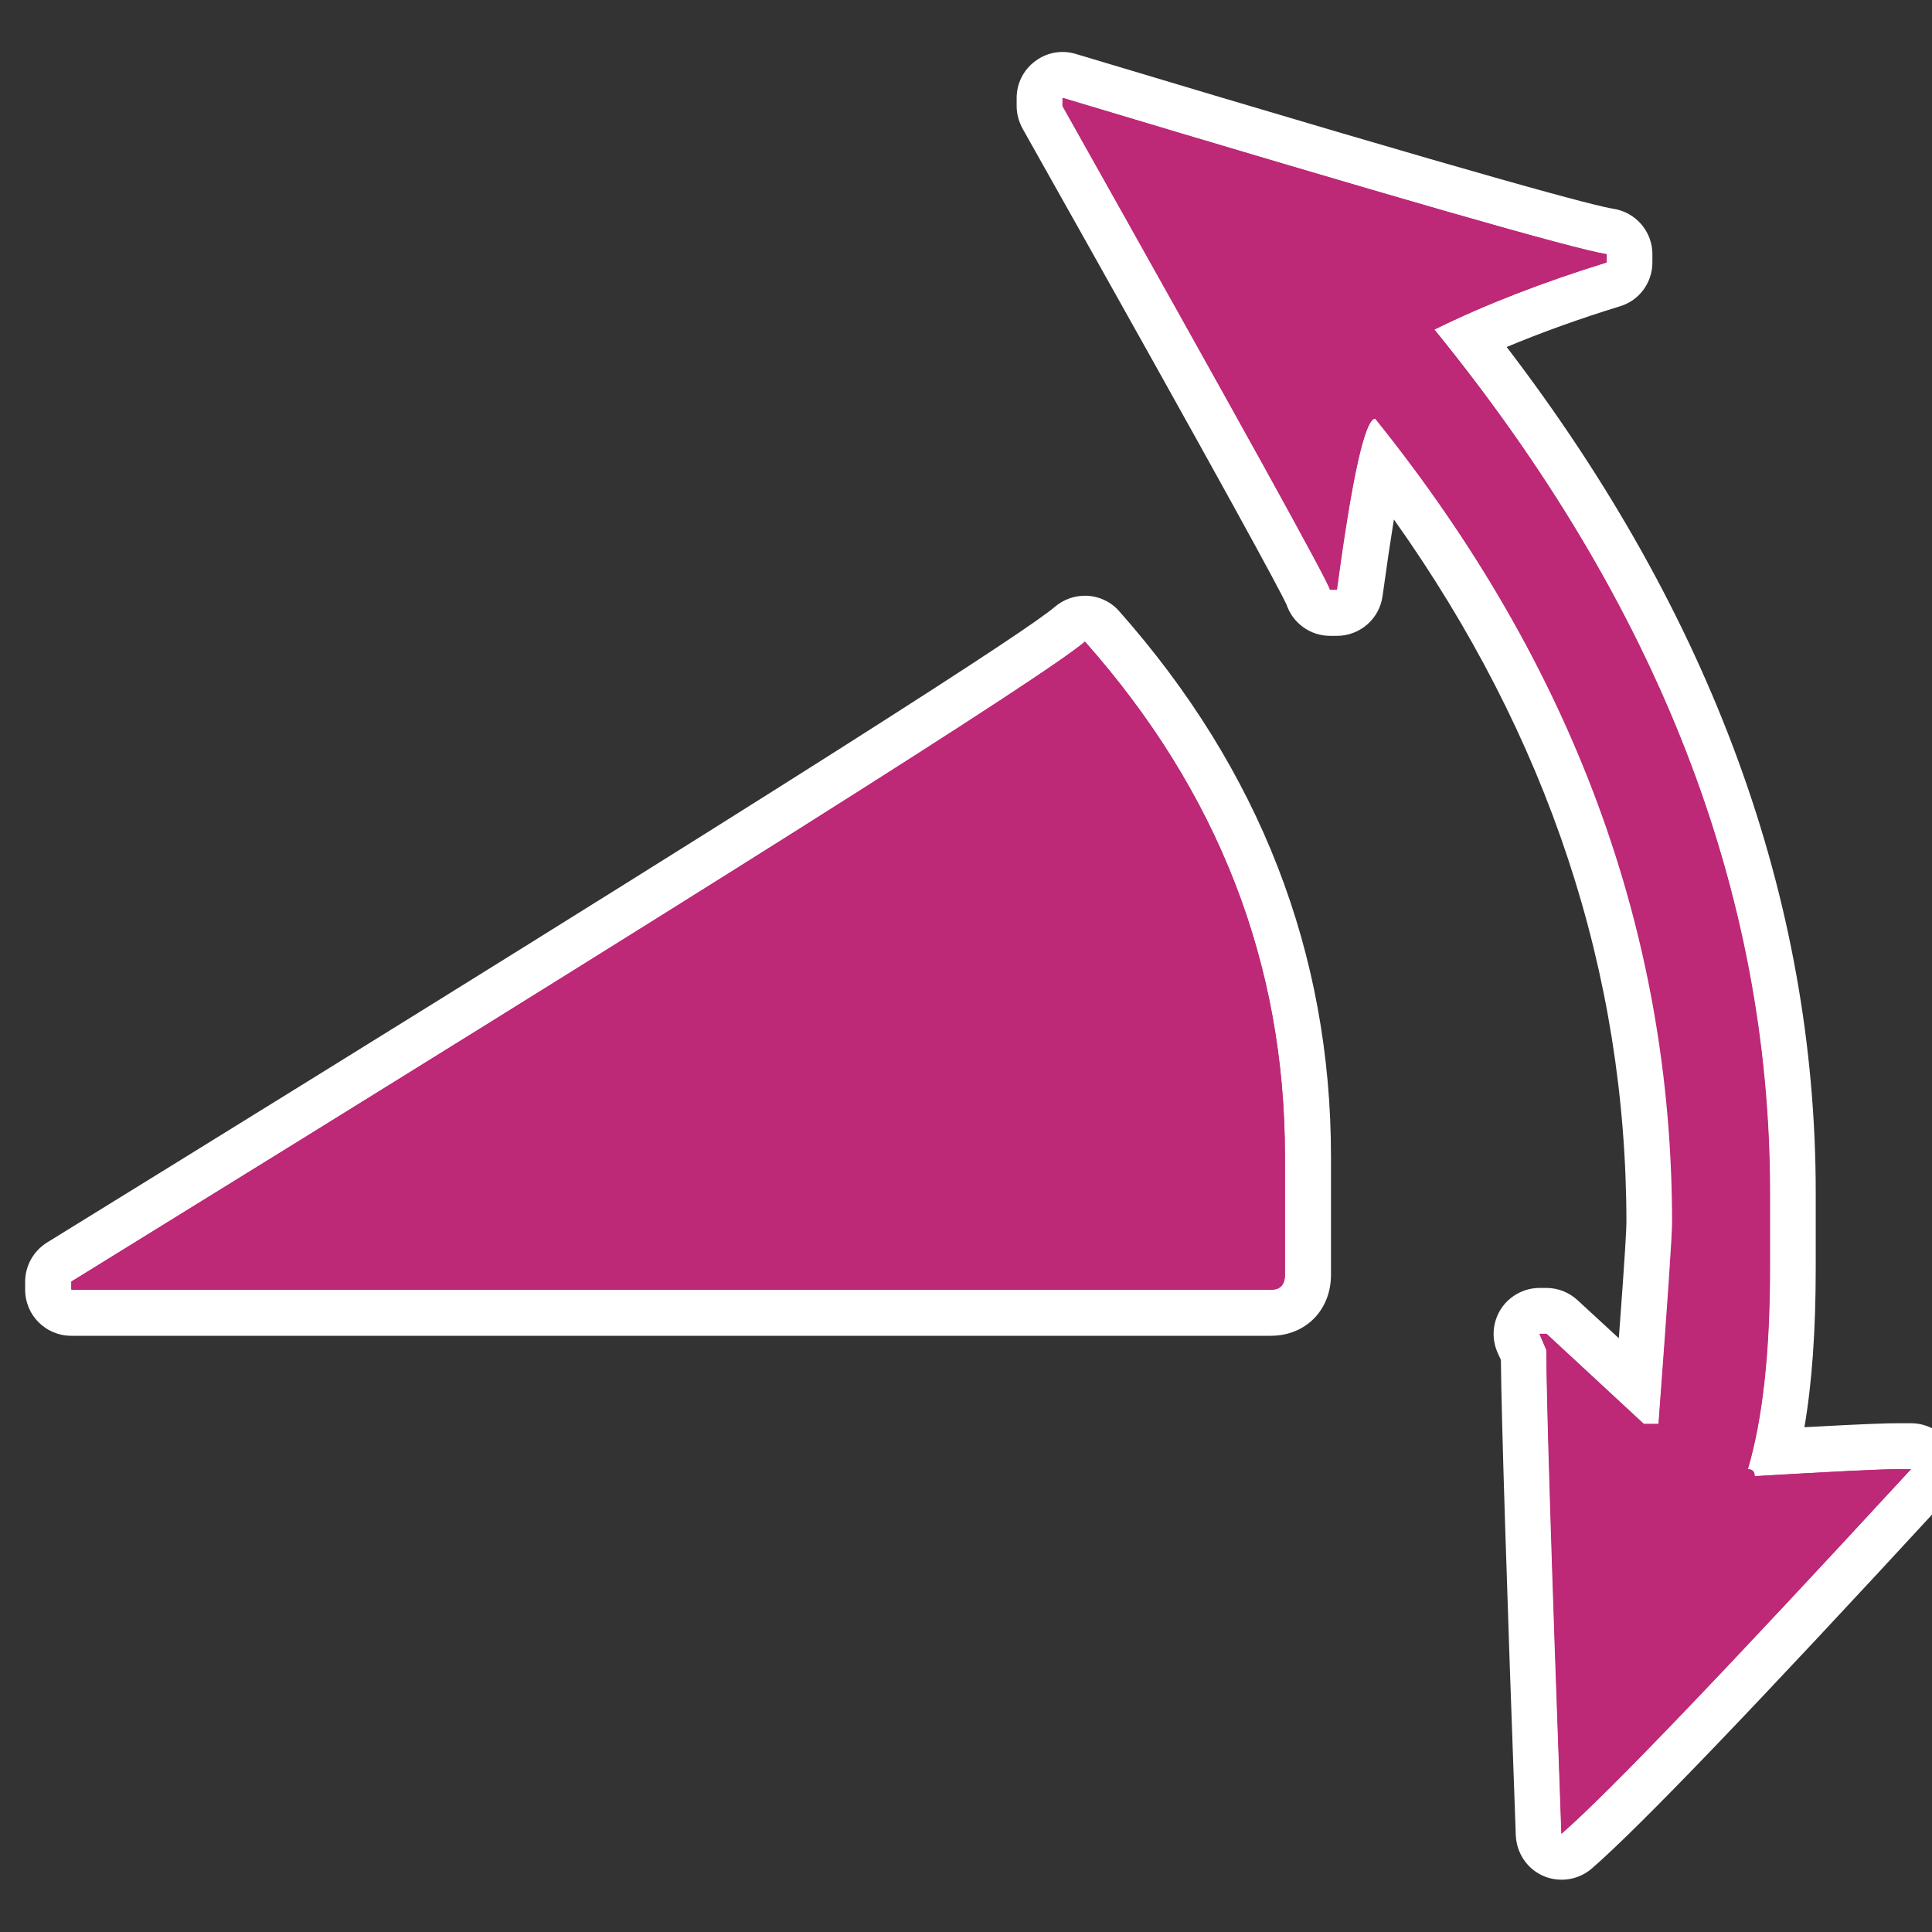
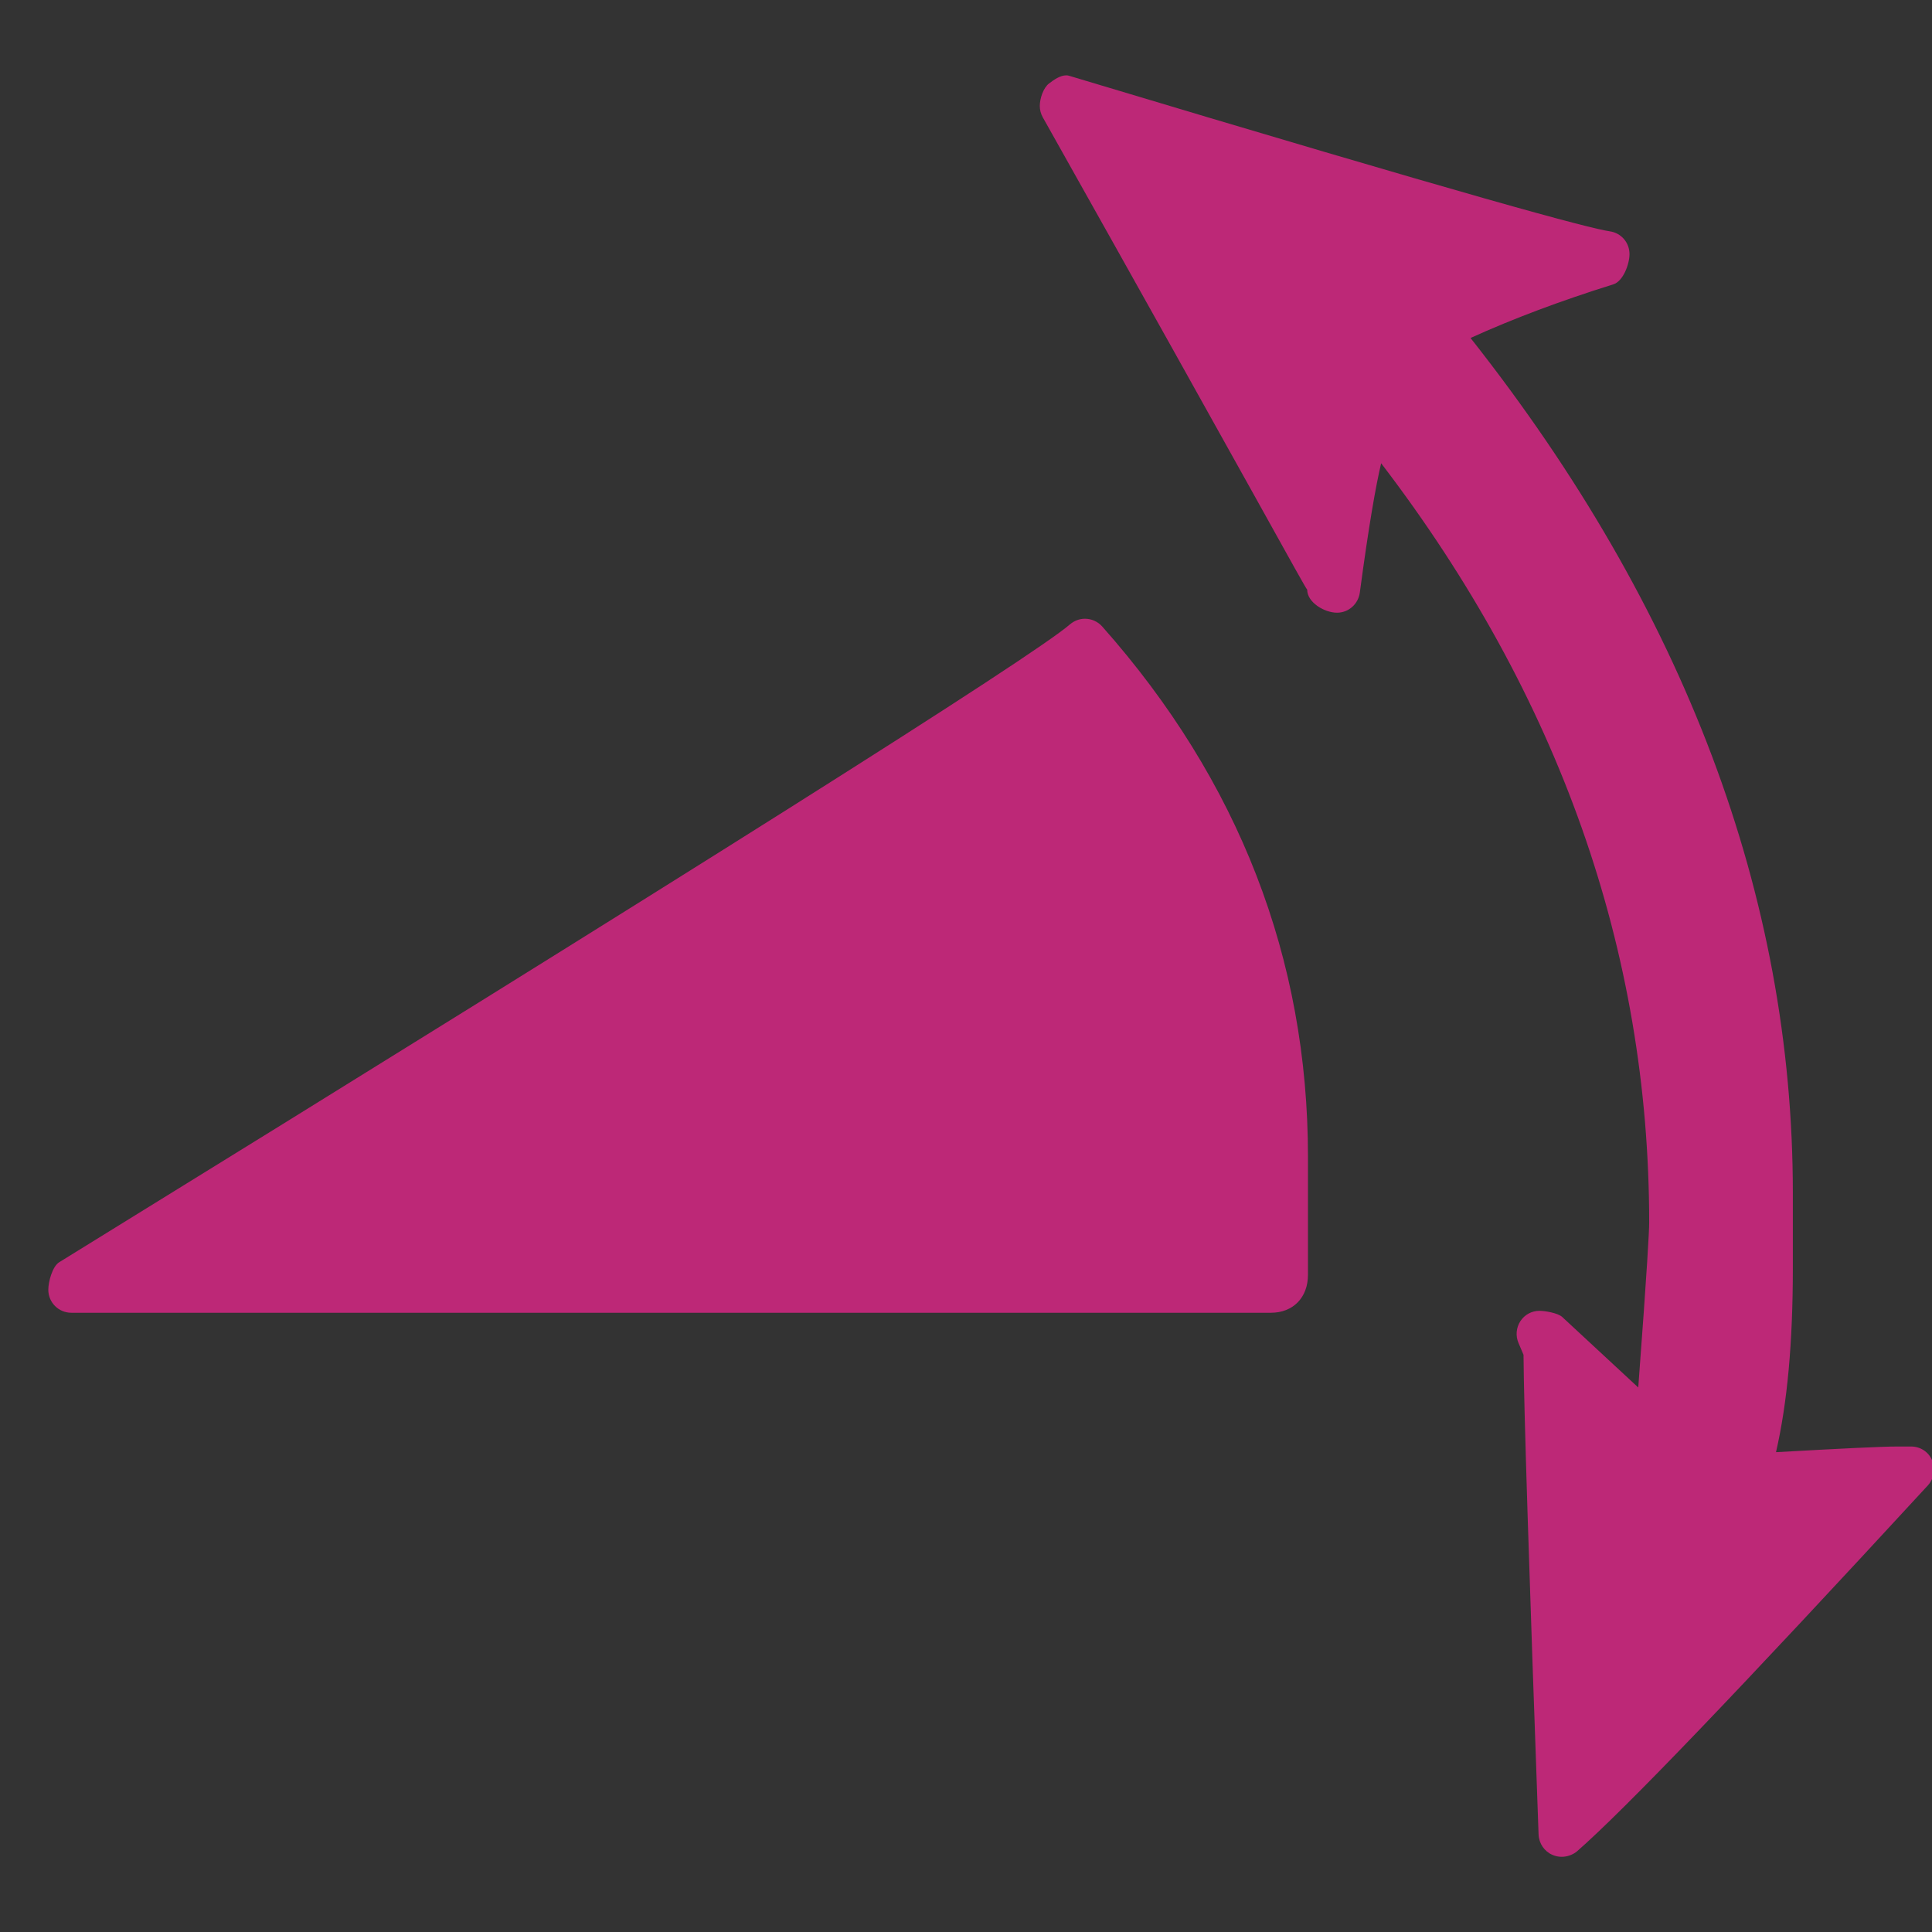
<svg xmlns="http://www.w3.org/2000/svg" version="1.1" width="21px" height="21px">
  <rect width="100%" height="100%" fill="#333333" stroke="none" />
  <g transform="matrix(1.398,0,0,1.398,-9.816,-9.817)">
    <g>
      <path fill="#BD2877" d="M7.576,17.229c-0.099,0-0.179-0.08-0.179-0.179c0-0.062,0.032-0.182,0.085-0.214    c4.919-3.035,7.563-4.704,7.858-4.959c0.034-0.029,0.075-0.044,0.117-0.044c0.049,0,0.098,0.02,0.134,0.06    c1.062,1.197,1.6,2.584,1.6,4.122v0.919c0,0.177-0.116,0.295-0.288,0.295H7.576z" />
-       <path fill="#FFFFFF" d="M15.457,12.012c1.037,1.169,1.555,2.504,1.555,4.003v0.919c0,0.078-0.035,0.117-0.109,0.117H7.576v-0.063    C12.523,13.935,15.15,12.277,15.457,12.012 M15.457,11.654c-0.084,0-0.166,0.029-0.235,0.087    c-0.198,0.171-1.718,1.168-7.835,4.942c-0.105,0.066-0.17,0.18-0.17,0.305v0.062c0,0.198,0.16,0.358,0.358,0.358h9.327    c0.271,0,0.468-0.2,0.468-0.474v-0.919c0-1.583-0.555-3.009-1.647-4.241C15.654,11.695,15.555,11.654,15.457,11.654L15.457,11.654    z" />
    </g>
    <g>
      <path fill="#BD2877" d="M19.163,21.459c-0.024,0-0.048-0.005-0.071-0.015c-0.063-0.027-0.105-0.089-0.108-0.158    c-0.071-1.98-0.115-3.329-0.117-3.73l-0.039-0.092c-0.024-0.055-0.018-0.119,0.014-0.169c0.034-0.052,0.089-0.081,0.149-0.081    c0.045,0,0.142,0.017,0.176,0.047l0.592,0.549c0.071-0.944,0.085-1.221,0.085-1.282c0-2.11-0.7-4.095-2.084-5.904    c-0.041,0.173-0.095,0.476-0.166,1.007c-0.013,0.089-0.088,0.155-0.177,0.155c-0.098,0-0.232-0.08-0.232-0.179    c-0.027-0.032-0.414-0.751-2.056-3.673c-0.015-0.027-0.023-0.057-0.023-0.088c0-0.057,0.027-0.141,0.072-0.175    c0.038-0.029,0.087-0.063,0.133-0.063c0.008,0,0.017,0.001,0.025,0.004c3.177,0.955,4.039,1.185,4.203,1.209    c0.088,0.013,0.152,0.088,0.152,0.177c0,0.078-0.05,0.212-0.126,0.235C19.158,9.36,18.785,9.5,18.455,9.65    c1.664,2.108,2.506,4.343,2.506,6.647v0.585c0,0.58-0.043,1.049-0.131,1.431c0.514-0.029,0.827-0.044,0.942-0.044h0.109    c0.071,0,0.136,0.042,0.163,0.108c0.029,0.064,0.015,0.14-0.032,0.193c-1.472,1.598-2.365,2.529-2.731,2.848    C19.247,21.445,19.205,21.459,19.163,21.459z" />
-       <path fill="#FFFFFF" d="M15.284,7.784c2.573,0.773,3.983,1.178,4.229,1.215v0.064c-0.504,0.156-0.951,0.33-1.34,0.522    c1.738,2.135,2.608,4.372,2.608,6.711v0.585c0,0.654-0.056,1.175-0.172,1.565c0.036,0,0.054,0.018,0.054,0.054    c0.612-0.036,0.981-0.054,1.106-0.054h0.109c-1.453,1.577-2.358,2.522-2.717,2.834c-0.08-2.183-0.117-3.437-0.117-3.761    l-0.054-0.126h0.054l0.756,0.701h0.116c0.07-0.942,0.106-1.463,0.106-1.565c0-2.256-0.771-4.34-2.309-6.252    c-0.078,0-0.179,0.443-0.299,1.331h-0.053c0-0.042-0.694-1.296-2.079-3.761V7.784 M15.284,7.426c-0.076,0-0.151,0.024-0.213,0.071    c-0.092,0.068-0.145,0.174-0.145,0.287v0.063c0,0.061,0.017,0.122,0.046,0.175c1.646,2.925,1.996,3.581,2.052,3.7    c0.047,0.142,0.182,0.244,0.339,0.244h0.053c0.179,0,0.331-0.132,0.355-0.31c0.034-0.246,0.063-0.44,0.088-0.595    c1.2,1.688,1.808,3.525,1.808,5.468c0,0.041-0.008,0.219-0.059,0.898l-0.32-0.295c-0.066-0.061-0.152-0.096-0.243-0.096h-0.053    c-0.12,0-0.233,0.061-0.299,0.161c-0.066,0.101-0.077,0.228-0.029,0.339l0.027,0.059c0.004,0.445,0.046,1.776,0.116,3.699    c0.007,0.138,0.089,0.26,0.215,0.314c0.046,0.02,0.095,0.029,0.142,0.029c0.085,0,0.168-0.03,0.235-0.088    c0.372-0.323,1.27-1.259,2.746-2.861c0.096-0.105,0.122-0.256,0.064-0.386c-0.057-0.13-0.187-0.214-0.328-0.214h-0.109    c-0.067,0-0.218,0.003-0.721,0.031c0.06-0.349,0.088-0.759,0.088-1.239v-0.585c0-2.278-0.807-4.488-2.403-6.575    c0.271-0.113,0.564-0.219,0.883-0.317c0.148-0.045,0.25-0.183,0.25-0.34V8.999c0-0.177-0.129-0.327-0.305-0.354    c-0.13-0.02-0.847-0.202-4.18-1.204C15.354,7.432,15.319,7.426,15.284,7.426L15.284,7.426z" />
    </g>
  </g>
  <g transform="matrix(1.398,0,0,1.398,-9.816,-9.817)">
-     <path fill="#BD2877" d="M15.457,12.01c-0.307,0.265-2.934,1.923-7.881,4.976v0.061h9.327c0.074,0,0.109-0.039,0.109-0.117v-0.919   C17.012,14.515,16.494,13.18,15.457,12.01z" />
-     <path fill="#BD2877" d="M15.284,7.783v0.063c1.386,2.465,2.079,3.719,2.079,3.761h0.054c0.119-0.888,0.218-1.331,0.298-1.331   c1.539,1.912,2.311,3.996,2.311,6.252c0,0.102-0.036,0.623-0.108,1.565h-0.115l-0.757-0.701h-0.053l0.053,0.126   c0,0.324,0.039,1.579,0.117,3.761c0.359-0.312,1.264-1.257,2.717-2.834h-0.109c-0.124,0-0.495,0.018-1.106,0.054   c0-0.036-0.018-0.054-0.053-0.054c0.115-0.39,0.172-0.911,0.172-1.565v-0.585c0-2.339-0.872-4.576-2.61-6.711   c0.39-0.192,0.837-0.366,1.34-0.522V8.998C19.267,8.961,17.857,8.556,15.284,7.783L15.284,7.783z" />
-   </g>
+     </g>
</svg>